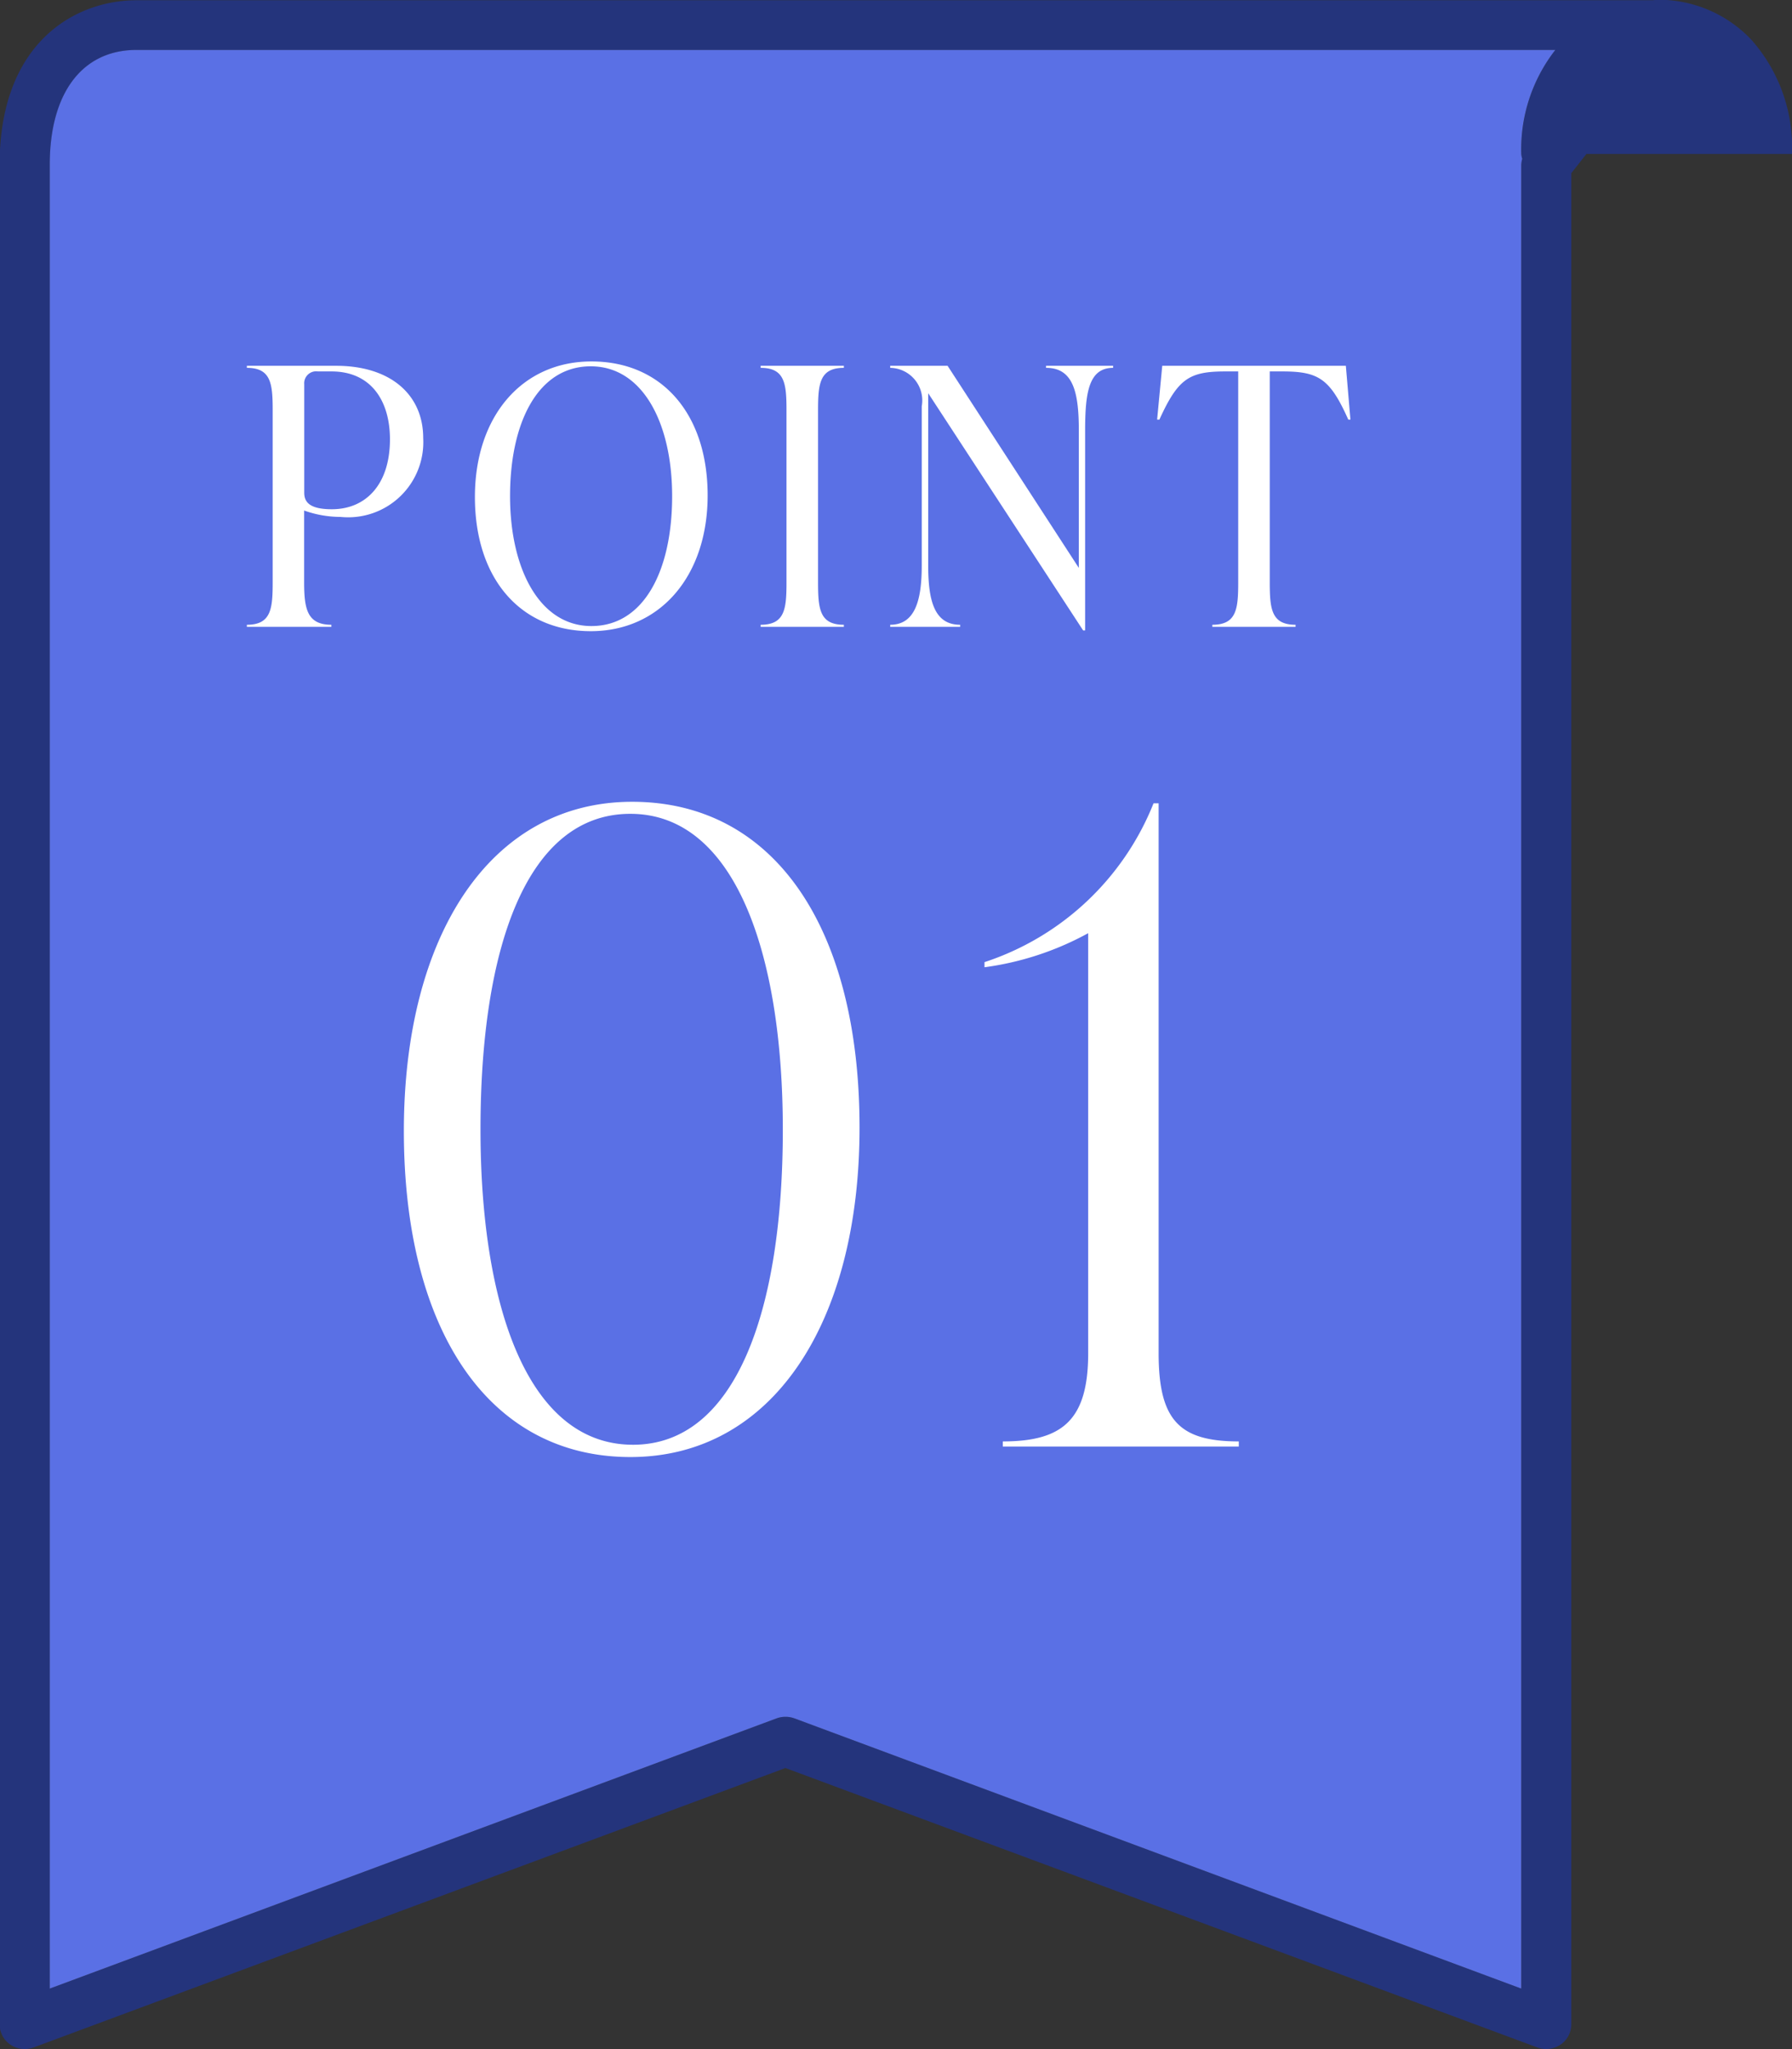
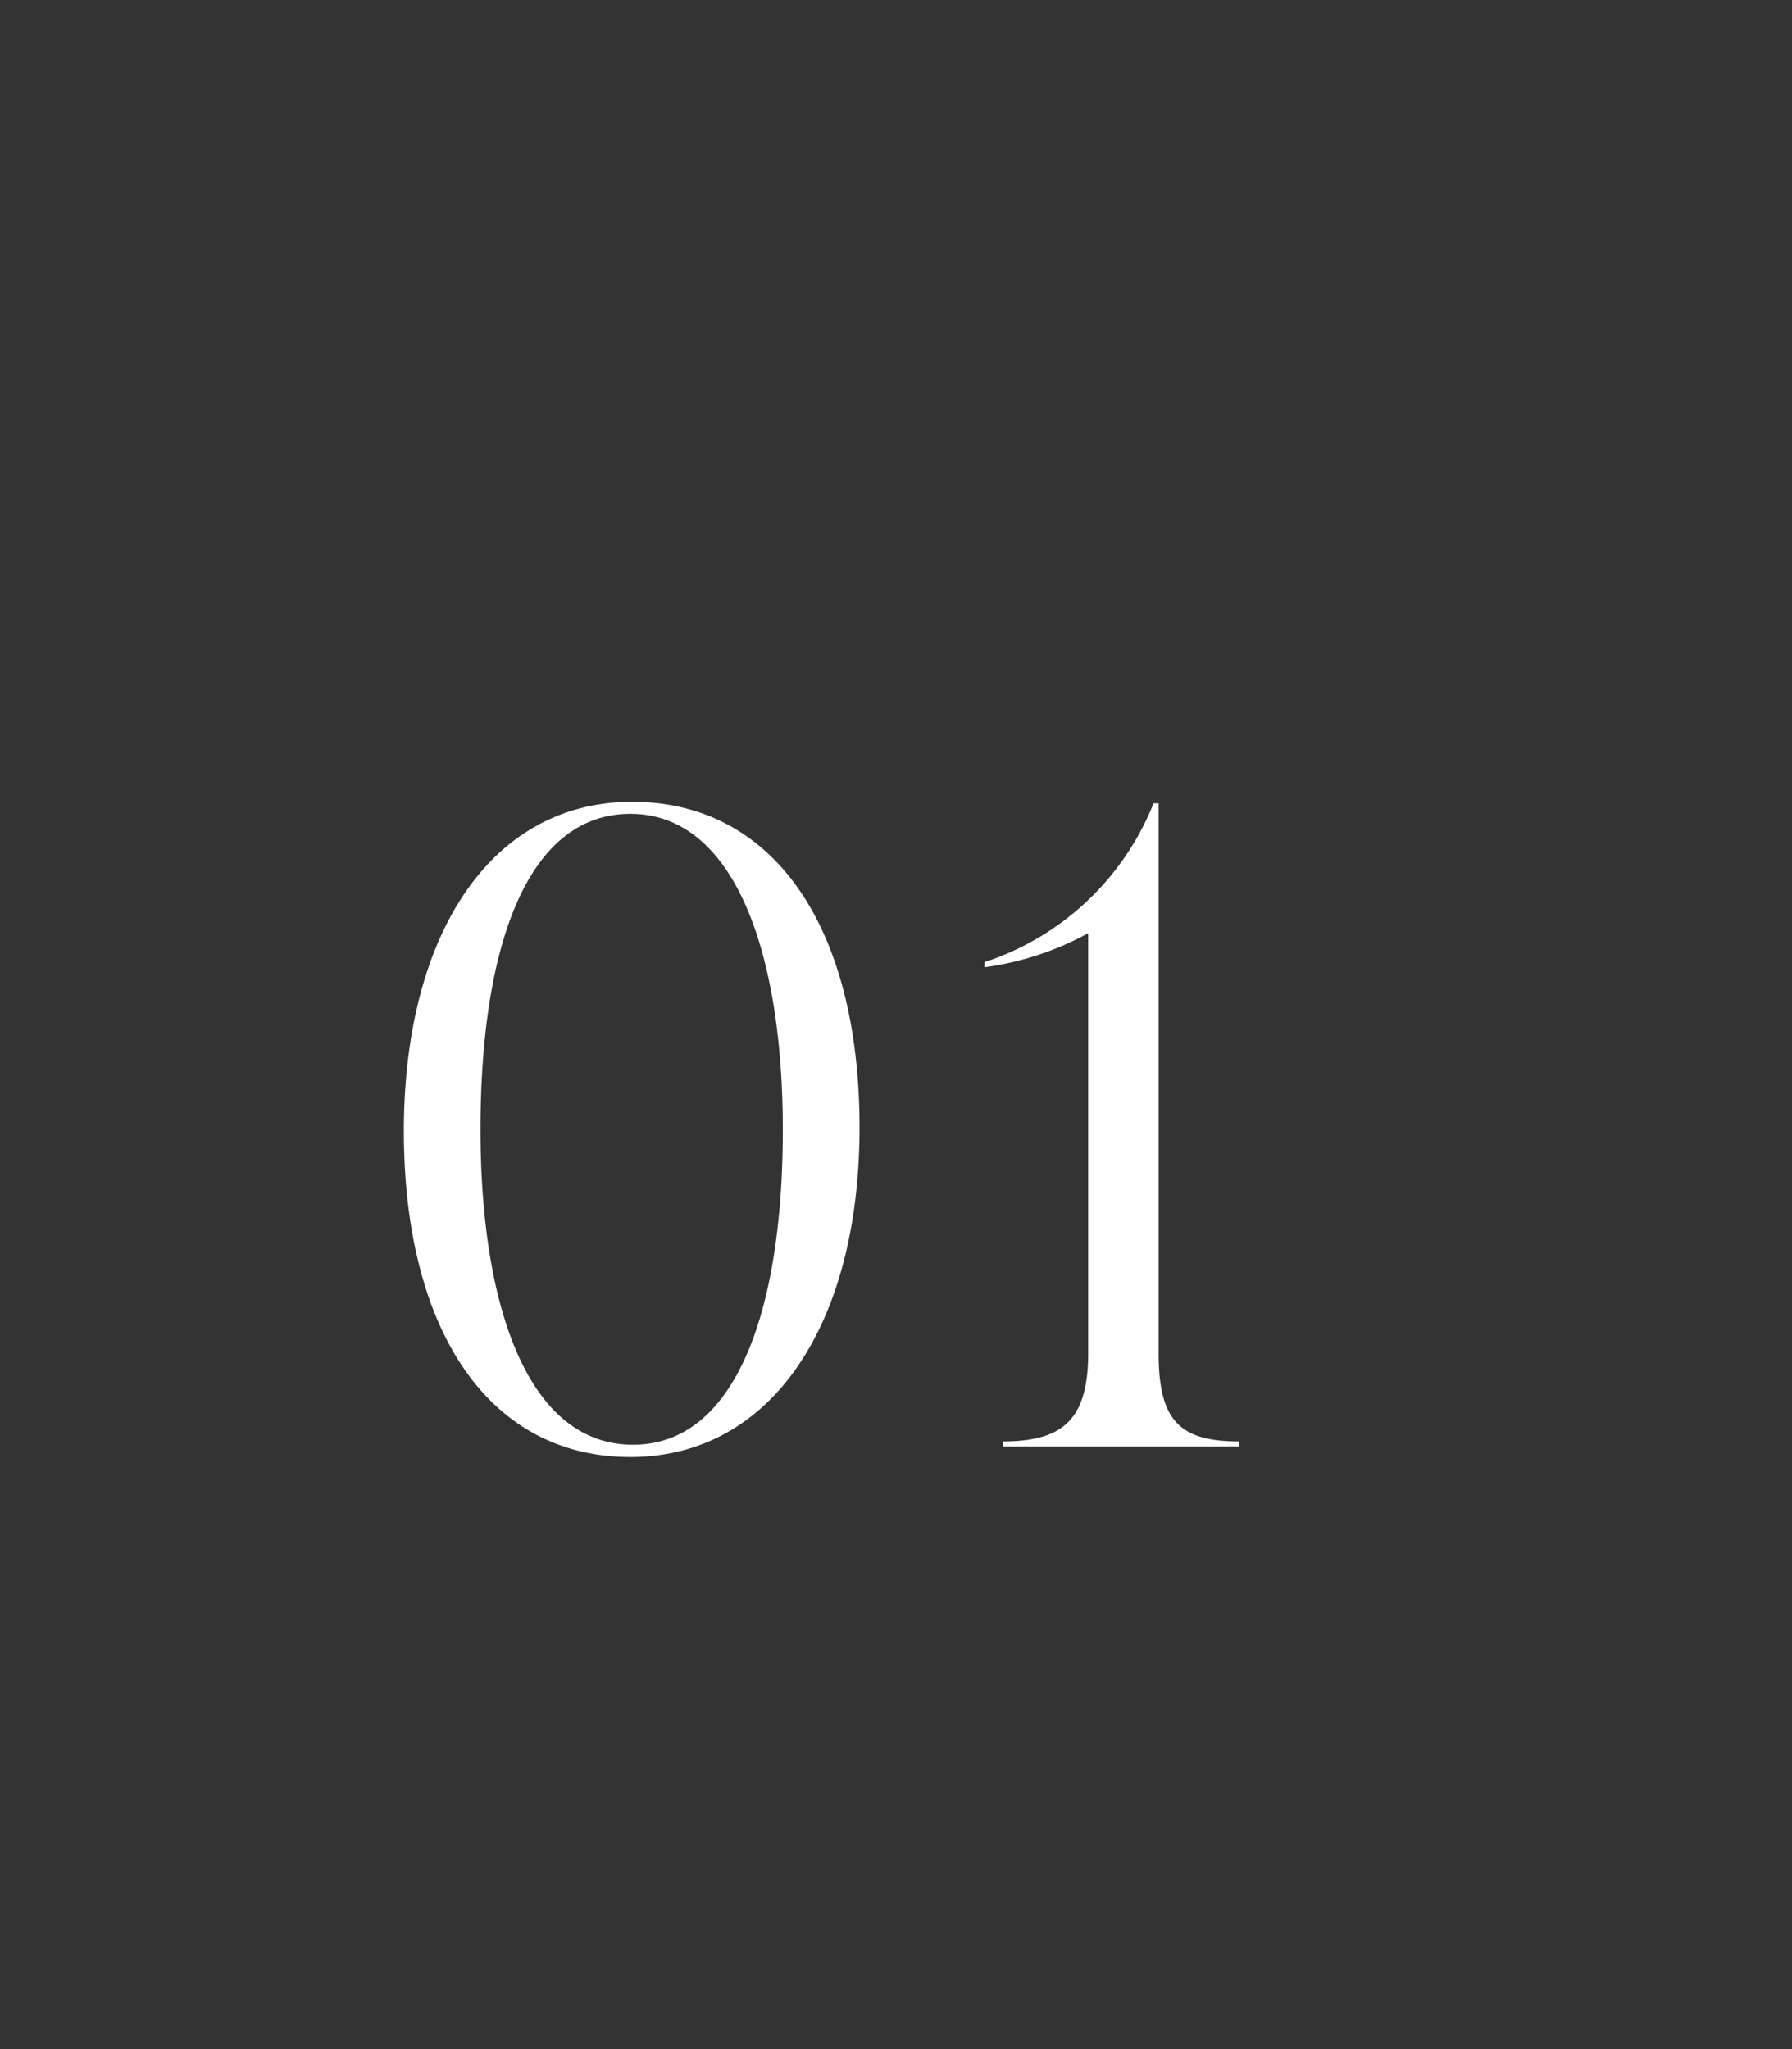
<svg xmlns="http://www.w3.org/2000/svg" id="num_point01.svg" width="69.969" height="80" viewBox="0 0 69.969 80">
  <rect x="0" y="0" width="69.969" height="80" fill="#333333" stroke="none" />
  <defs>
    <style>
      .cls-1 {
        fill: #24347c;
      }

      .cls-1, .cls-2, .cls-3 {
        fill-rule: evenodd;
      }

      .cls-2 {
        fill: #5a70e5;
      }

      .cls-3 {
        fill: #fff;
      }
    </style>
  </defs>
-   <path id="シェイプ_553" data-name="シェイプ 553" class="cls-1" d="M300,1645.01a6.336,6.336,0,0,0-1.588-4.46,4.988,4.988,0,0,0-3.64-1.56c-0.082,0-.163.02-0.245,0.02H235.287c-2.432.04-5.271,1.74-5.271,6.42v72.59a0.966,0.966,0,0,0,.422.8,1,1,0,0,0,.9.11l29.361-10.91,29.362,10.91a1.006,1.006,0,0,0,.9-0.11,0.966,0.966,0,0,0,.422-0.8v-72.26l0.59-.75H300Zm-10.568,71.62-28.383-10.55a1.022,1.022,0,0,0-.69,0l-28.382,10.55v-71.2c0-2.78,1.249-4.45,3.327-4.48h55.458a6.3,6.3,0,0,0-1.33,4.06,0.853,0.853,0,0,0,.038.19,1.023,1.023,0,0,0-.038.23v71.2Z" transform="translate(-230.031 -1639)" />
-   <path id="シェイプ_553-2" data-name="シェイプ 553" class="cls-2" d="M289.429,1716.63l-28.383-10.55a1.022,1.022,0,0,0-.69,0l-28.382,10.55v-71.2c0-2.78,1.249-4.45,3.327-4.48h55.458a6.3,6.3,0,0,0-1.33,4.06,0.853,0.853,0,0,0,.038.19,1.023,1.023,0,0,0-.038.23v71.2Z" transform="translate(-230.031 -1639)" />
  <path id="_01" data-name="01" class="cls-3" d="M254.645,1695.88c5.545,0,8.947-5.24,8.947-12.86,0-7.76-3.3-12.72-8.879-12.72-5.545,0-8.913,5.23-8.913,12.85C245.8,1690.91,249.1,1695.88,254.645,1695.88Zm0.1-.48c-4.116,0-5.953-5.44-5.953-12.31,0-7.08,1.8-12.32,5.851-12.32,4.082,0,5.953,5.45,5.953,12.32C260.6,1690.16,258.761,1695.4,254.747,1695.4Zm20.526-25.04h-0.2a10.694,10.694,0,0,1-6.6,6.2v0.2a11.625,11.625,0,0,0,4.048-1.33v16.4c0,2.62-1.02,3.44-3.333,3.44v0.2H278.4v-0.2c-2.314,0-3.13-.82-3.13-3.44v-21.47Z" transform="translate(-230.031 -1639)" />
-   <path id="POINT" class="cls-3" d="M239.67,1653.28v0.08c0.952,0,1.008.63,1.008,1.67v6.69c0,1.04-.056,1.67-1.008,1.67v0.08h3.3v-0.08c-0.952,0-1.064-.63-1.064-1.67v-2.79a4.276,4.276,0,0,0,1.428.25,2.933,2.933,0,0,0,3.221-3.08c0-1.69-1.274-2.82-3.4-2.82H239.67Zm3.318,5.6c-0.924,0-1.078-.32-1.078-0.65V1654a0.466,0.466,0,0,1,.532-0.5h0.532c1.555,0,2.283,1.16,2.283,2.65C245.257,1657.91,244.319,1658.88,242.988,1658.88Zm10.108,4.76c2.717,0,4.565-2.16,4.565-5.3,0-3.19-1.792-5.23-4.537-5.23-2.716,0-4.55,2.15-4.55,5.29C248.574,1661.59,250.352,1663.64,253.1,1663.64Zm0.028-.2c-2.03,0-3.178-2.24-3.178-5.07,0-2.91,1.106-5.07,3.15-5.07s3.179,2.24,3.179,5.07C256.275,1661.28,255.169,1663.44,253.124,1663.44Zm9.856,0.03v-0.08c-0.952,0-1.008-.63-1.008-1.67v-6.69c0-1.04.056-1.67,1.008-1.67v-0.08h-3.249v0.08c0.953,0,1.009.63,1.009,1.67v6.69c0,1.04-.056,1.67-1.009,1.67v0.08h3.249Zm7.9-10.11c1.064,0,1.274.97,1.274,2.45v5.36l-5.124-7.89h-2.241v0.08a1.273,1.273,0,0,1,1.232,1.5v6.21c0,1.35-.252,2.32-1.232,2.32v0.08h2.731v-0.08c-1.022,0-1.247-.97-1.247-2.32v-6.72l6.049,9.26H272.4v-7.8c0-1.48.14-2.45,1.093-2.45v-0.08h-2.619v0.08Zm11.7-.08h-7.169l-0.2,2.1H275.3c0.728-1.6,1.162-1.88,2.577-1.88h0.5v8.22c0,1.04-.056,1.67-1.009,1.67v0.08h3.249v-0.08c-0.952,0-1.008-.63-1.008-1.67v-8.22h0.49c1.414,0,1.862.28,2.576,1.88h0.084Z" transform="translate(-230.031 -1639)" />
</svg>